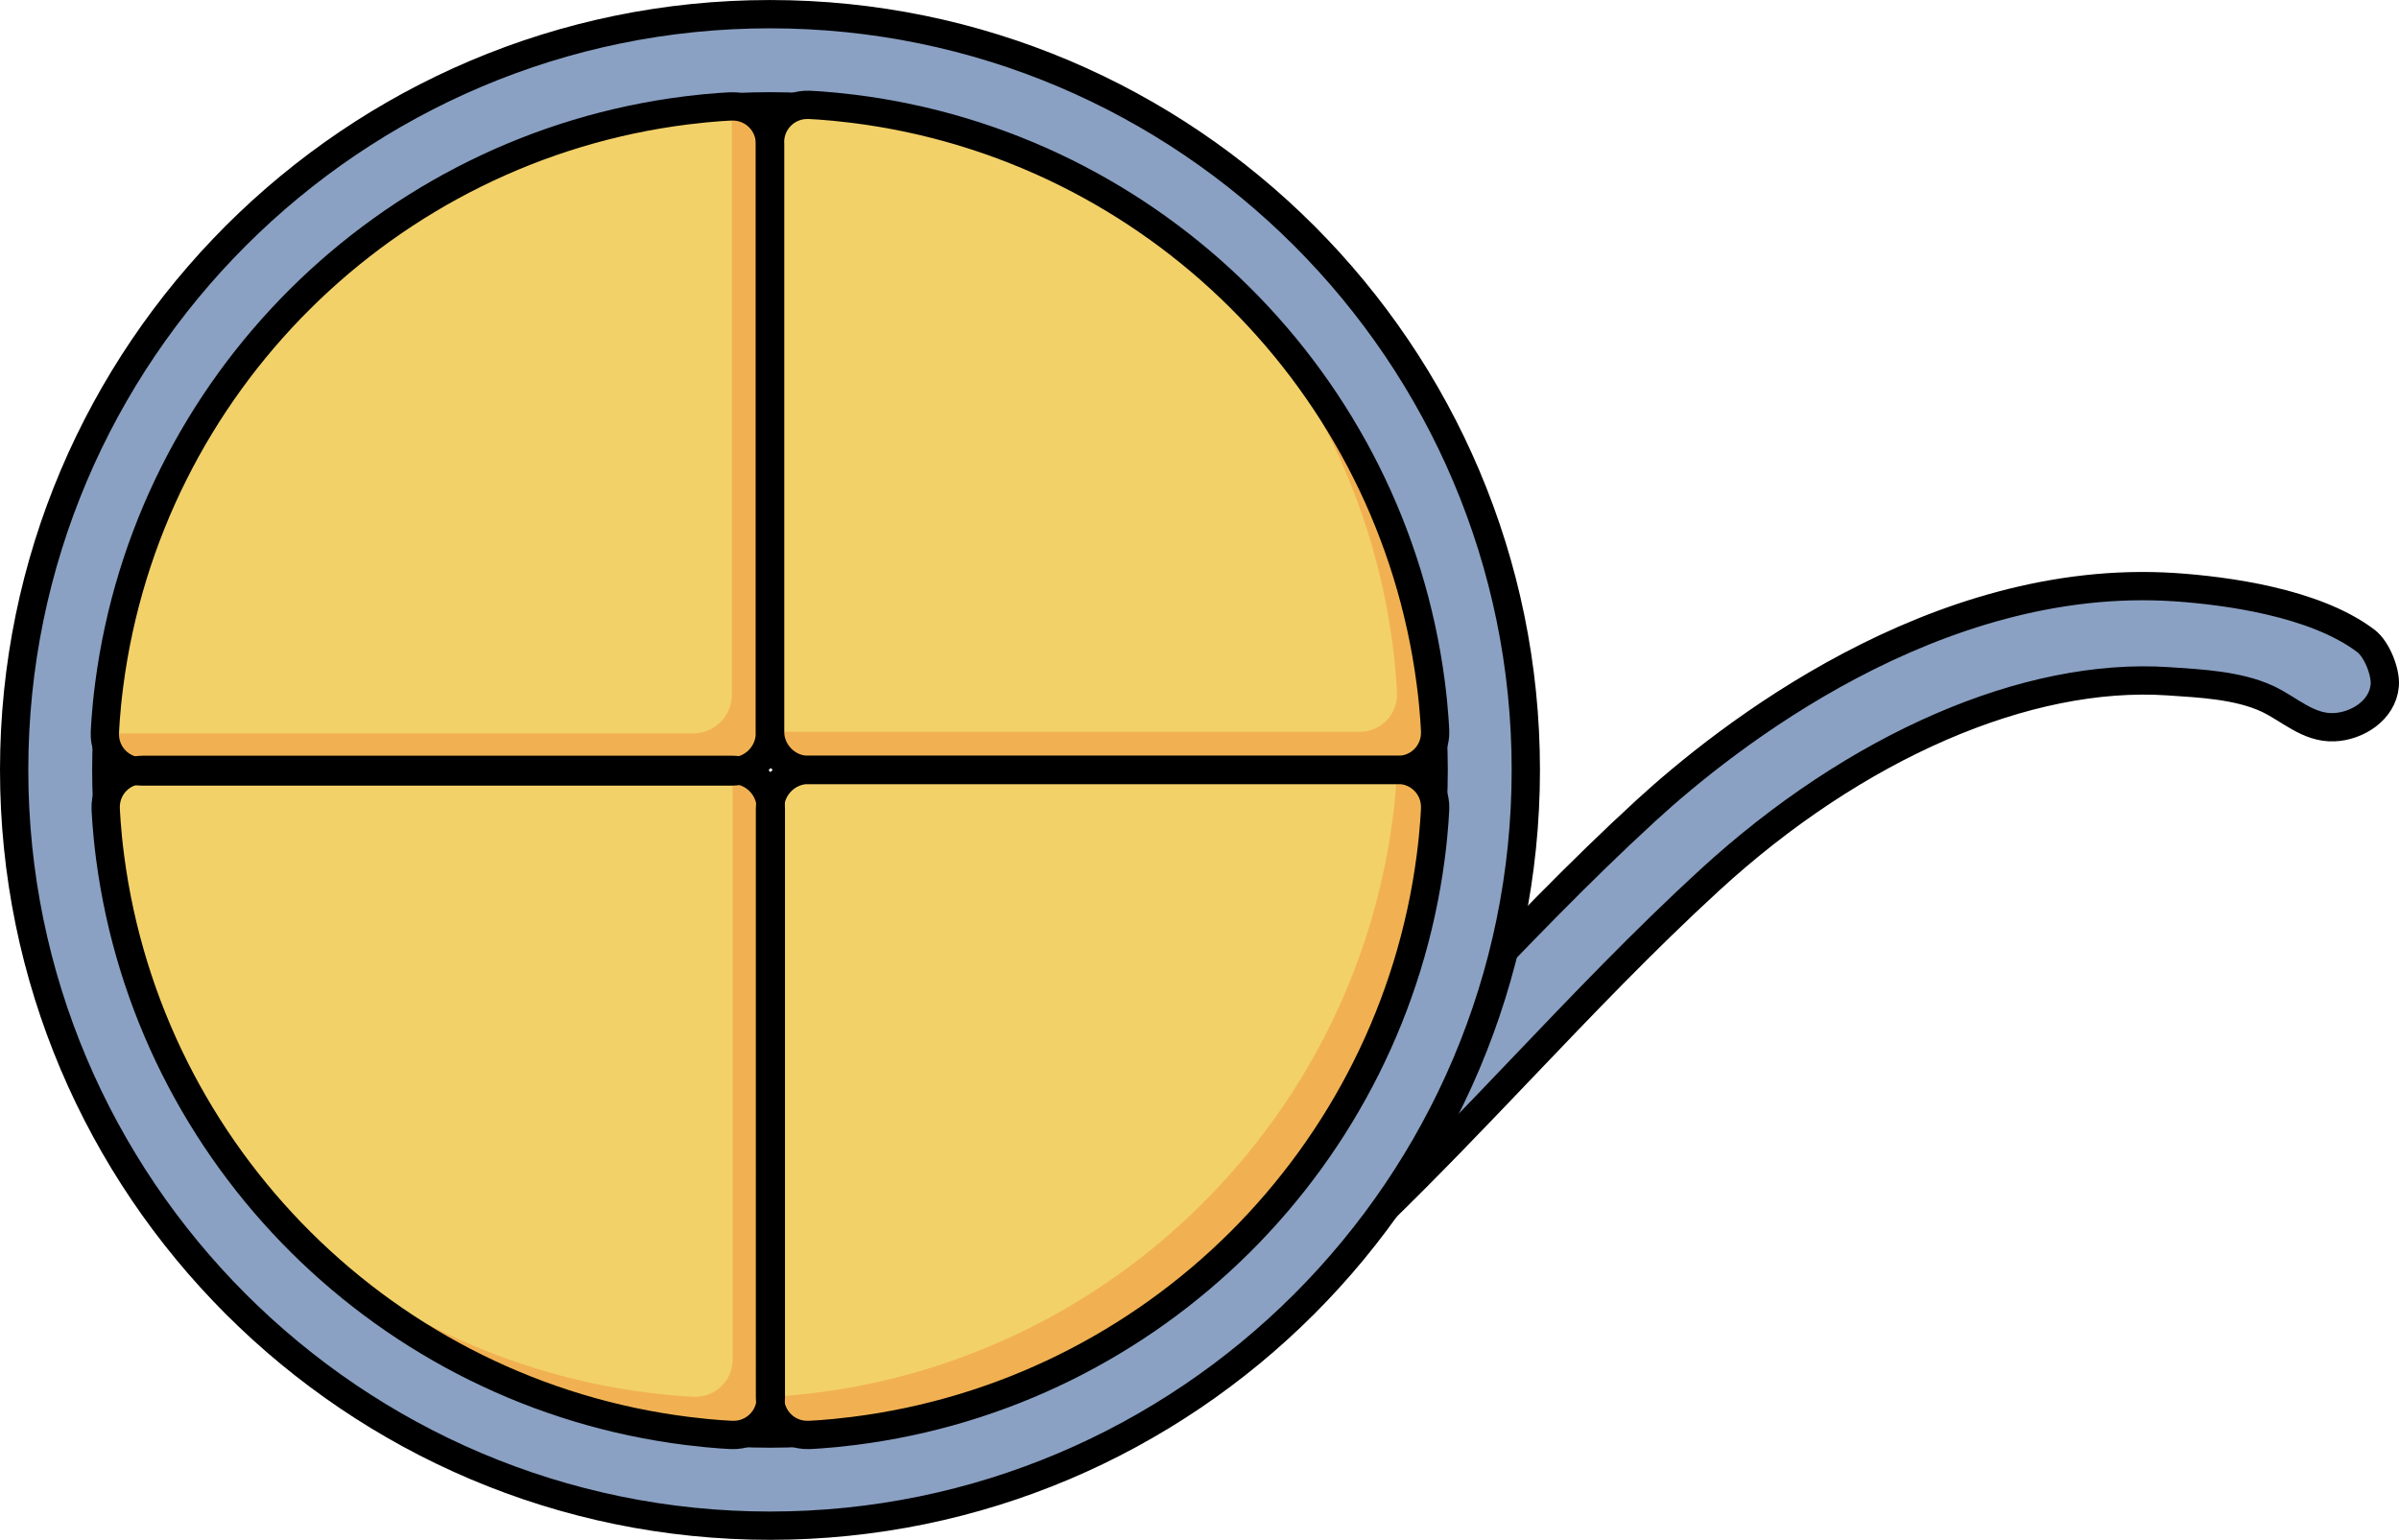
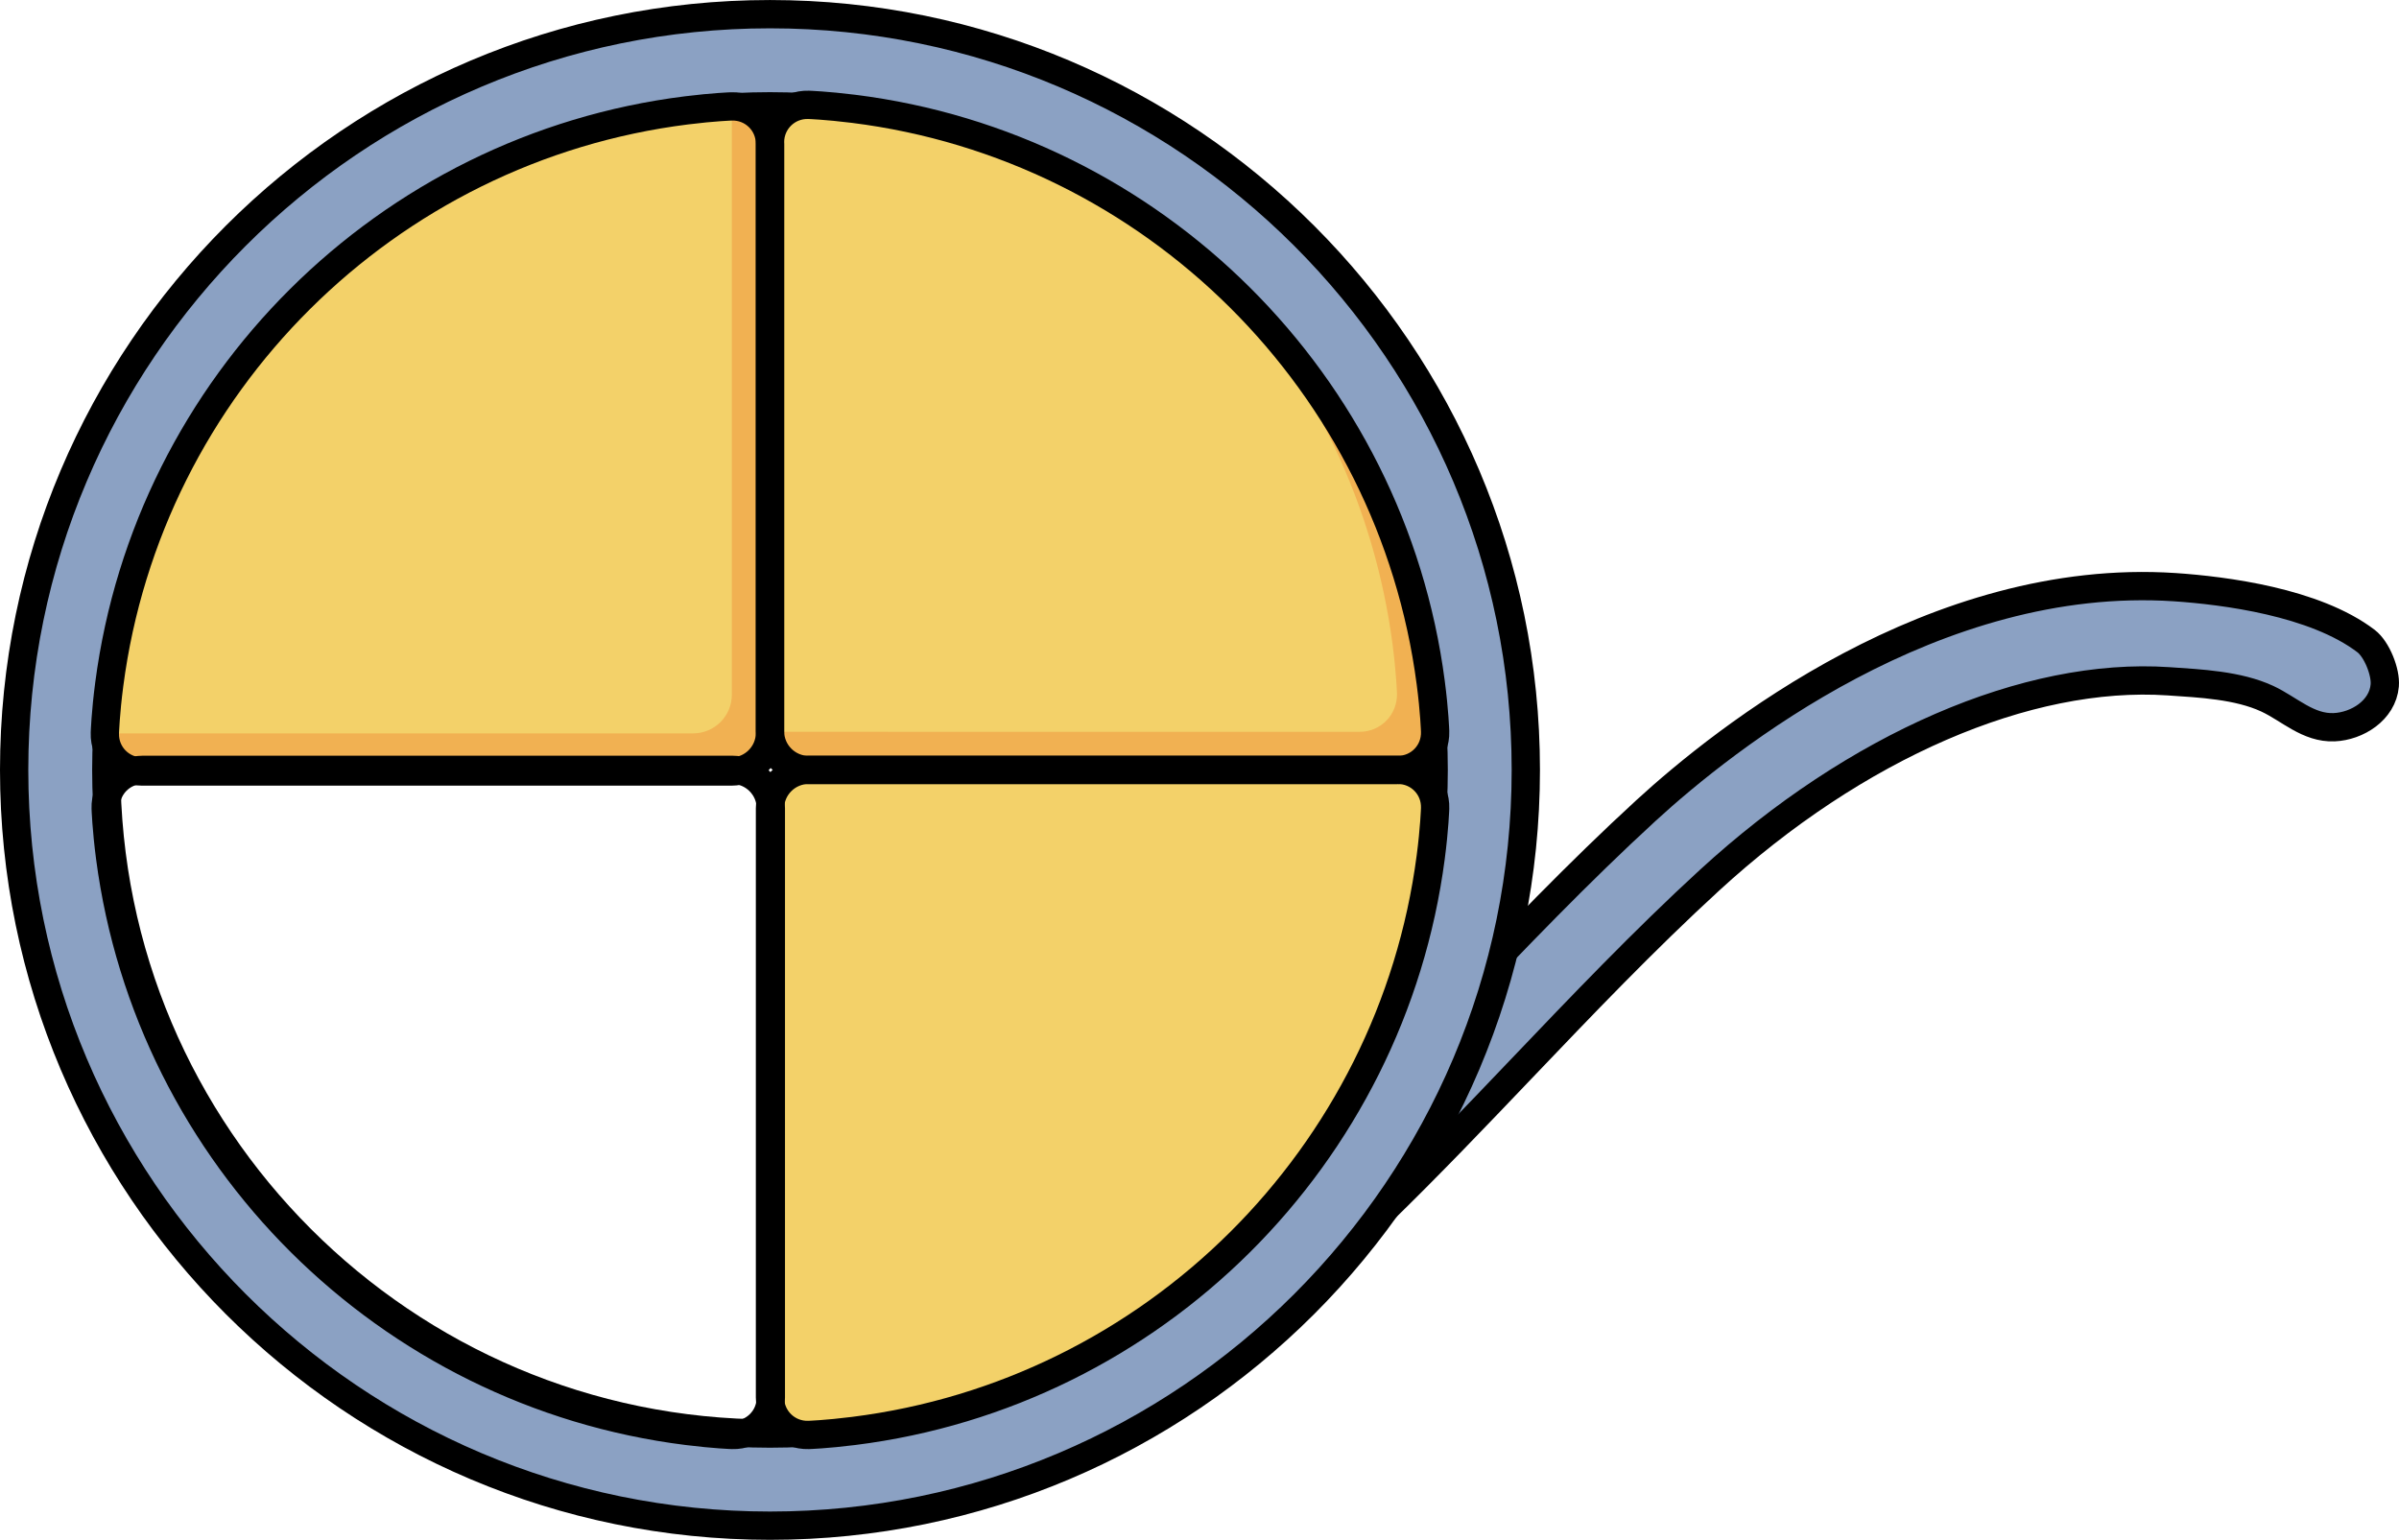
<svg xmlns="http://www.w3.org/2000/svg" version="1.1" id="Layer_1" x="0px" y="0px" width="101.731px" height="65.304px" viewBox="0 0 101.731 65.304" enable-background="new 0 0 101.731 65.304" xml:space="preserve">
  <g>
    <path fill="#8BA1C3" stroke="#000000" stroke-width="1.2" stroke-linecap="round" stroke-linejoin="round" stroke-miterlimit="10" d="   M52.024,57.193c4.619-3.616,8.614-7.802,12.478-11.851c2.563-2.685,5.211-5.461,7.994-8.014c6.197-5.687,13.465-8.84,19.459-8.435   c1.344,0.091,2.951,0.165,4.189,0.739c0.938,0.436,1.734,1.256,2.839,1.209c0.973-0.042,2.052-0.711,2.144-1.771   c0.049-0.565-0.334-1.533-0.793-1.883c-2.177-1.658-6.014-2.143-8.107-2.285c-10.181-0.674-19.078,6.399-22.435,9.479   c-2.88,2.643-5.577,5.467-8.185,8.199c-3.765,3.945-7.658,8.025-12.049,11.463c-1.226,0.959-2.545,1.457-2.328,3.19   C47.669,60.76,50.603,58.306,52.024,57.193z" />
    <g>
      <g>
        <g>
          <path fill="#8BA1C3" stroke="#000000" stroke-width="1.2" stroke-linecap="round" stroke-linejoin="round" stroke-miterlimit="10" d="      M32.652,64.704C14.979,64.704,0.6,50.325,0.6,32.652S14.979,0.601,32.652,0.601s32.051,14.379,32.051,32.052      S50.325,64.704,32.652,64.704z M32.652,4.509c-15.518,0-28.144,12.625-28.144,28.144s12.626,28.144,28.144,28.144      s28.143-12.625,28.143-28.144S48.169,4.509,32.652,4.509z" />
        </g>
        <g>
-           <path fill="#F3D169" d="M6.064,32.649c-0.899,0-1.612,0.734-1.582,1.634c0,0,0.028,0.858,0.187,2.071      c1.663,12.697,11.756,22.742,24.476,24.333c1.161,0.146,1.908,0.169,1.908,0.169c0.899,0.028,1.635-0.685,1.635-1.584V34.284      c0-0.899-0.735-1.635-1.635-1.635H6.064z" />
          <path fill="#F3D169" d="M59.277,32.655c0.899,0,1.611-0.736,1.58-1.635c0,0-0.027-0.859-0.187-2.072      C59.008,16.251,48.916,6.206,36.195,4.615c-1.16-0.145-1.907-0.168-1.907-0.168c-0.898-0.028-1.635,0.685-1.635,1.583V31.02      c0,0.898,0.736,1.636,1.636,1.636H59.277z" />
          <path fill="#F3D169" d="M6.028,32.72c-0.899,0-1.611-0.735-1.581-1.634c0,0,0.027-0.858,0.187-2.071      C6.296,16.317,16.388,6.272,29.109,4.681c1.16-0.145,1.907-0.168,1.907-0.168c0.899-0.029,1.635,0.684,1.635,1.584v24.988      c0,0.899-0.735,1.635-1.635,1.635H6.028z" />
          <path fill="#F3D169" d="M59.277,32.649c0.899,0,1.611,0.734,1.58,1.634c0,0-0.027,0.858-0.187,2.071      c-1.662,12.697-11.755,22.742-24.476,24.333c-1.16,0.146-1.907,0.169-1.907,0.169c-0.898,0.028-1.635-0.685-1.635-1.584V34.284      c0-0.899,0.736-1.635,1.636-1.635H59.277z" />
          <path fill="#F1B152" d="M60.67,28.948c-0.879-6.717-4.12-12.691-8.859-17.064c3.855,4.178,6.466,9.523,7.242,15.447      c0.158,1.212,0.187,2.07,0.187,2.07c0.029,0.898-0.682,1.635-1.581,1.635H32.67c-0.006,0-0.011-0.002-0.017-0.002      c0.01,0.893,0.74,1.621,1.635,1.621h24.988c0.899,0,1.611-0.736,1.58-1.635C60.857,31.021,60.83,30.161,60.67,28.948z" />
          <path fill="#F1B152" d="M31.034,4.514v24.952c0,0.9-0.736,1.636-1.636,1.636H4.448c-0.021,0.892,0.686,1.618,1.58,1.618h24.988      c0.899,0,1.635-0.735,1.635-1.635V6.097C32.651,5.203,31.924,4.495,31.034,4.514z" />
-           <path fill="#F1B152" d="M59.277,32.649h-0.038c-0.001,0.005,0.001,0.01,0.001,0.016c0,0-0.028,0.858-0.187,2.07      C57.39,47.433,47.297,57.478,34.577,59.069c-1.159,0.145-1.907,0.169-1.907,0.169c-0.006,0-0.011-0.001-0.017-0.001v0.035      c0,0.899,0.736,1.612,1.635,1.584c0,0,0.747-0.023,1.907-0.169c12.721-1.591,22.813-11.636,24.476-24.333      c0.159-1.213,0.187-2.071,0.187-2.071C60.888,33.384,60.176,32.649,59.277,32.649z" />
-           <path fill="#F1B152" d="M31.068,32.65c0,0.005,0.001,0.011,0.001,0.015v24.989c0,0.899-0.735,1.612-1.635,1.584      c0,0-0.747-0.024-1.908-0.169c-5.99-0.749-11.396-3.374-15.615-7.268c4.41,4.781,10.447,8.037,17.233,8.886      c1.161,0.146,1.908,0.169,1.908,0.169c0.899,0.028,1.635-0.685,1.635-1.584V34.284C32.687,33.39,31.959,32.659,31.068,32.65z" />
          <path fill="none" stroke="#000000" stroke-width="1.2" stroke-linecap="round" stroke-linejoin="round" stroke-miterlimit="10" d="      M6.028,32.72c-0.899,0-1.611-0.735-1.581-1.634c0,0,0.027-0.858,0.187-2.071C6.296,16.317,16.388,6.272,29.109,4.681      c1.16-0.145,1.907-0.168,1.907-0.168c0.899-0.029,1.635,0.684,1.635,1.584v24.988c0,0.899-0.735,1.635-1.635,1.635H6.028z" />
          <path fill="none" stroke="#000000" stroke-width="1.2" stroke-linecap="round" stroke-linejoin="round" stroke-miterlimit="10" d="      M59.277,32.655c0.899,0,1.611-0.736,1.58-1.635c0,0-0.027-0.859-0.187-2.072C59.008,16.251,48.916,6.206,36.195,4.615      c-1.16-0.145-1.907-0.168-1.907-0.168c-0.898-0.028-1.635,0.685-1.635,1.583V31.02c0,0.898,0.736,1.636,1.636,1.636H59.277z" />
          <path fill="none" stroke="#000000" stroke-width="1.2" stroke-linecap="round" stroke-linejoin="round" stroke-miterlimit="10" d="      M59.277,32.649c0.899,0,1.611,0.734,1.58,1.634c0,0-0.027,0.858-0.187,2.071c-1.662,12.697-11.755,22.742-24.476,24.333      c-1.16,0.146-1.907,0.169-1.907,0.169c-0.898,0.028-1.635-0.685-1.635-1.584V34.284c0-0.899,0.736-1.635,1.636-1.635H59.277z" />
          <path fill="none" stroke="#000000" stroke-width="1.2" stroke-linecap="round" stroke-linejoin="round" stroke-miterlimit="10" d="      M6.064,32.649c-0.899,0-1.612,0.734-1.582,1.634c0,0,0.028,0.858,0.187,2.071c1.663,12.697,11.756,22.742,24.476,24.333      c1.161,0.146,1.908,0.169,1.908,0.169c0.899,0.028,1.635-0.685,1.635-1.584V34.284c0-0.899-0.735-1.635-1.635-1.635H6.064z" />
        </g>
      </g>
    </g>
  </g>
</svg>